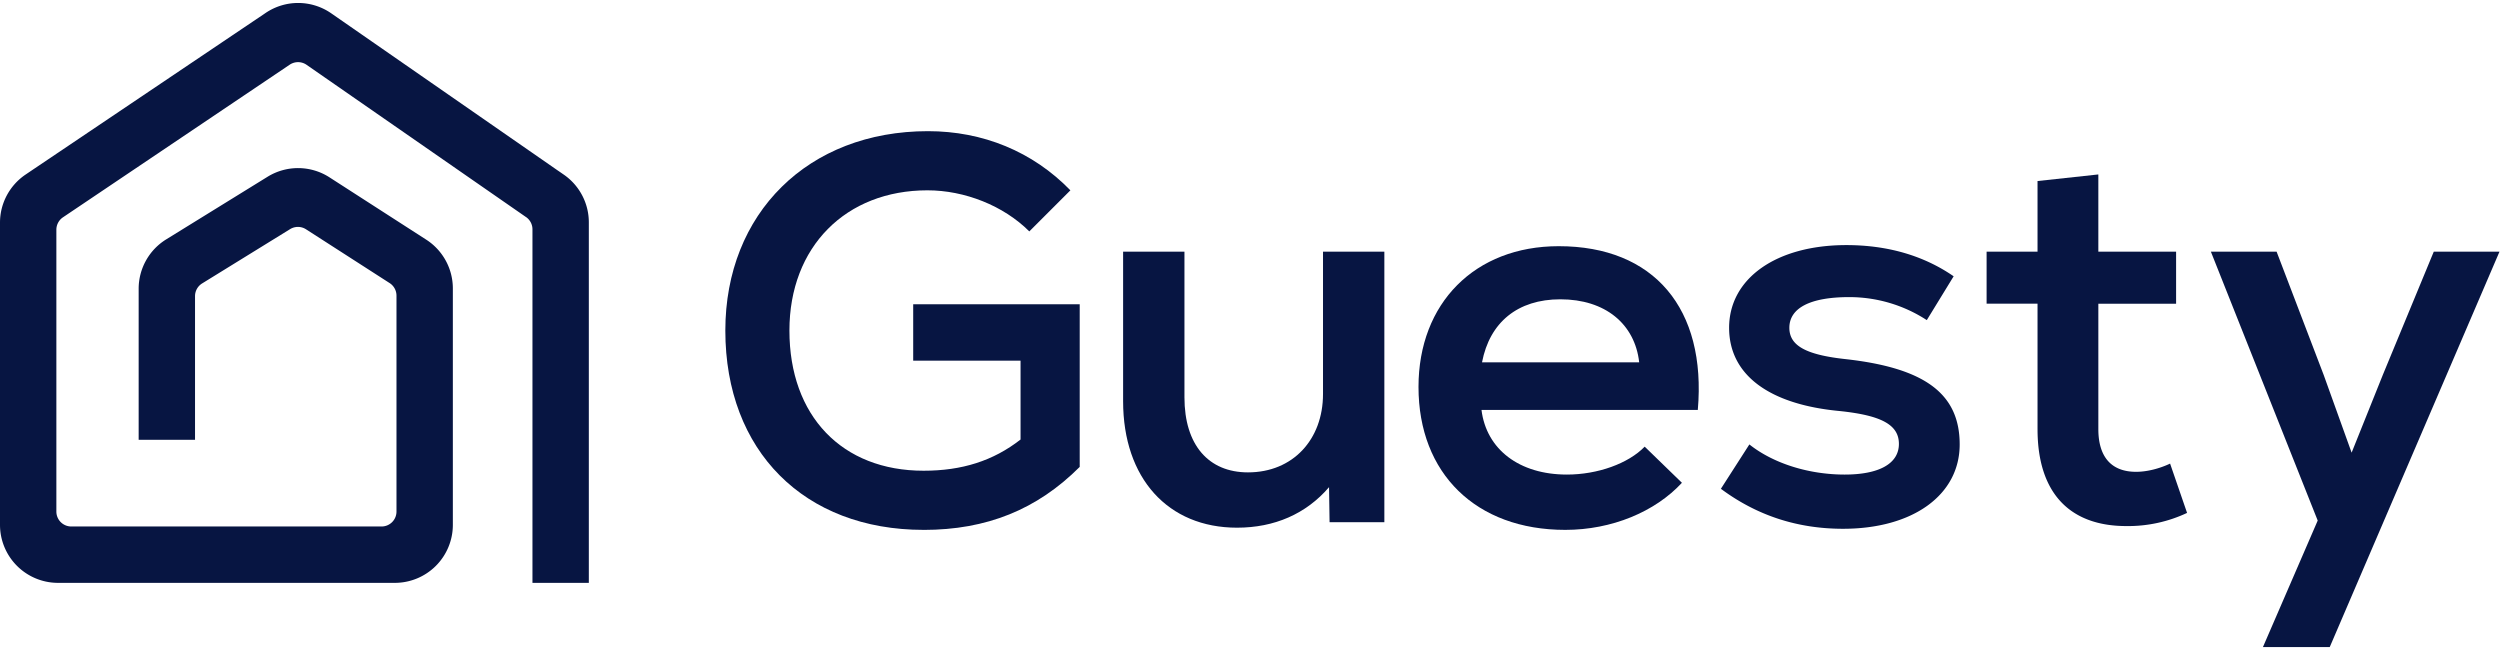
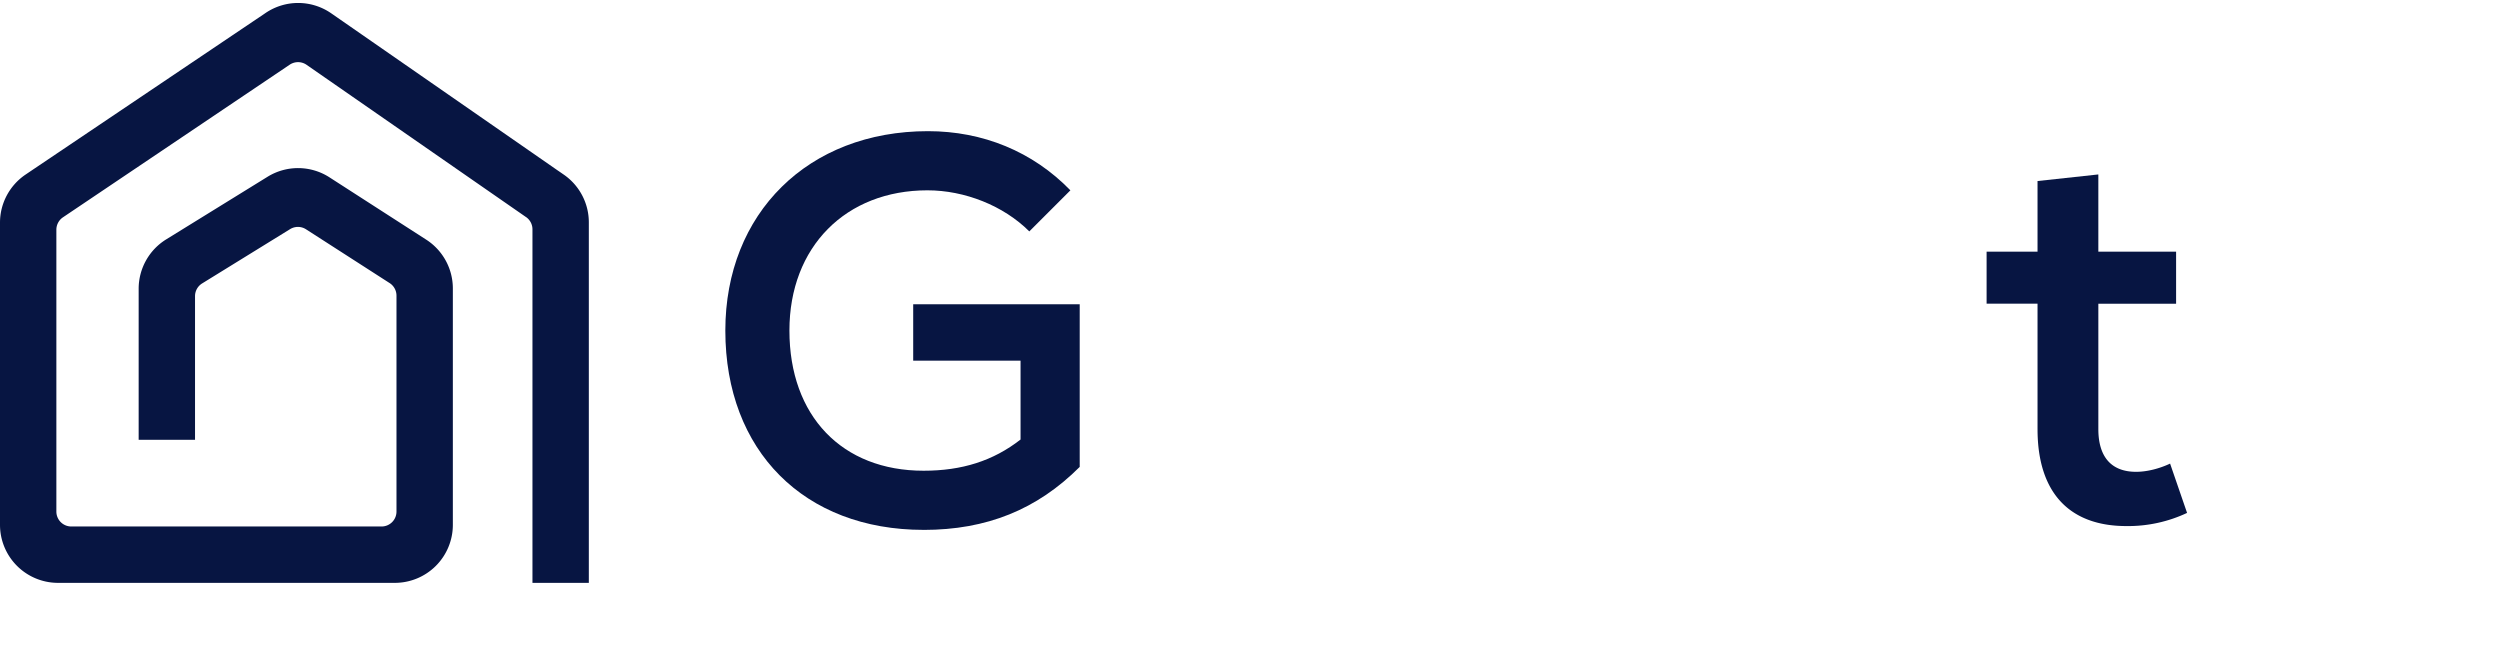
<svg xmlns="http://www.w3.org/2000/svg" width="754" height="196" viewBox="0 0 754 196" fill="none">
  <path d="M278.56 159.81c-36 0-59.8-23.78-59.8-60.12 0-35.35 24.95-60.13 61.12-60.13 16.52 0 31.55 6.11 42.95 17.84l-12.39 12.39c-7.76-7.76-19.49-12.39-30.72-12.39-24.61 0-41.63 17.01-41.63 42.29 0 25.77 15.86 42.28 40.47 42.28 11.57 0 20.98-2.97 29.24-9.41v-23.79h-32.38V91.76h50.22v49.06c-12.88 12.88-28.08 19-47.08 19Z" fill="#071542" />
-   <path d="M373.09 159.15c-20.81 0-34.36-14.87-34.36-38.16V75.9h18.5v43.94c0 14.37 7.27 22.63 19.16 22.63 13.55 0 22.63-9.91 22.63-23.62V75.9h18.5v81.6H401l-.16-10.57c-6.94 8.1-16.52 12.22-27.75 12.22Z" fill="#071542" />
-   <path d="M472.09 159.81c-26.93 0-44.27-17.01-44.27-43.11 0-25.27 17.01-42.45 42.29-42.45 28.74 0 44.6 18.83 41.95 49.39h-65.24c1.48 11.9 11.4 19.49 25.76 19.49 9.25 0 18.5-3.3 23.46-8.42l11.23 10.9c-8.1 8.75-21.14 14.2-35.18 14.2Zm-25.11-50.54h47.4c-1.31-11.57-10.23-19-23.78-19-12.88 0-21.3 6.94-23.62 19Z" fill="#071542" />
-   <path d="M555.86 159.48c-13.71 0-25.94-3.96-36.84-12.06l8.59-13.38c7.27 5.78 18 9.09 28.74 9.09 10.4 0 16.36-3.3 16.36-9.25 0-5.78-5.3-8.6-17.85-9.91-21.3-1.98-33.36-10.9-33.36-25.11 0-14.87 14.2-24.94 35.35-24.94 12.39 0 23.29 3.14 32.37 9.41l-8.1 13.22a42.76 42.76 0 0 0-23.45-6.94c-11.72 0-18 3.3-18 9.25 0 5.29 4.79 8.1 16.68 9.42 24.12 2.64 34.69 10.4 34.69 25.76 0 15.2-14.04 25.44-35.18 25.44Z" fill="#071542" />
  <path d="M641.28 158.66c-16.85 0-26.76-9.75-26.76-29.24V91.59h-15.36V75.9h15.36V54.6l18.34-1.99V75.9h23.45v15.7h-23.45v37.82c0 8.26 3.8 12.88 11.4 12.88 3.3 0 7.1-.99 10.24-2.48l5.12 14.87a41.7 41.7 0 0 1-18.34 3.97Z" fill="#071542" />
-   <path d="M682.5 195.16 699.02 157 666.8 75.9h19.82l14.2 37.17 8.43 23.45 9.41-23.45 15.37-37.17h19.82l-51.2 119.26H682.5Z" fill="#071542" />
  <path d="M99.9 4.02a17.5 17.5 0 0 0-19.75-.14l-2.26 1.53h-.01L9.49 51.45l-1.76 1.19A17.5 17.5 0 0 0 0 67.15v91.14a17.5 17.5 0 0 0 17.5 17.5h101.58a17.5 17.5 0 0 0 17.5-17.5V87a17.5 17.5 0 0 0-8.03-14.72L99.36 53.48a17.5 17.5 0 0 0-18.66-.17L50.12 72.2a17.5 17.5 0 0 0-8.3 14.9v45.55h17V89.32c0-1.56.8-3 2.13-3.83l26.54-16.38a4.5 4.5 0 0 1 4.8.04l25.23 16.23a4.5 4.5 0 0 1 2.06 3.79v65.12a4.5 4.5 0 0 1-4.5 4.5H21.5a4.5 4.5 0 0 1-4.5-4.5v-85c0-1.5.74-2.9 1.98-3.74l68.4-46.04a4.5 4.5 0 0 1 5.07.03l66.2 45.93h.01a4.5 4.5 0 0 1 1.93 3.7v106.62h17V67.07a17.5 17.5 0 0 0-7.52-14.38l-1.71-1.18h-.01L99.89 4.01Z" fill="#071542" />
</svg>